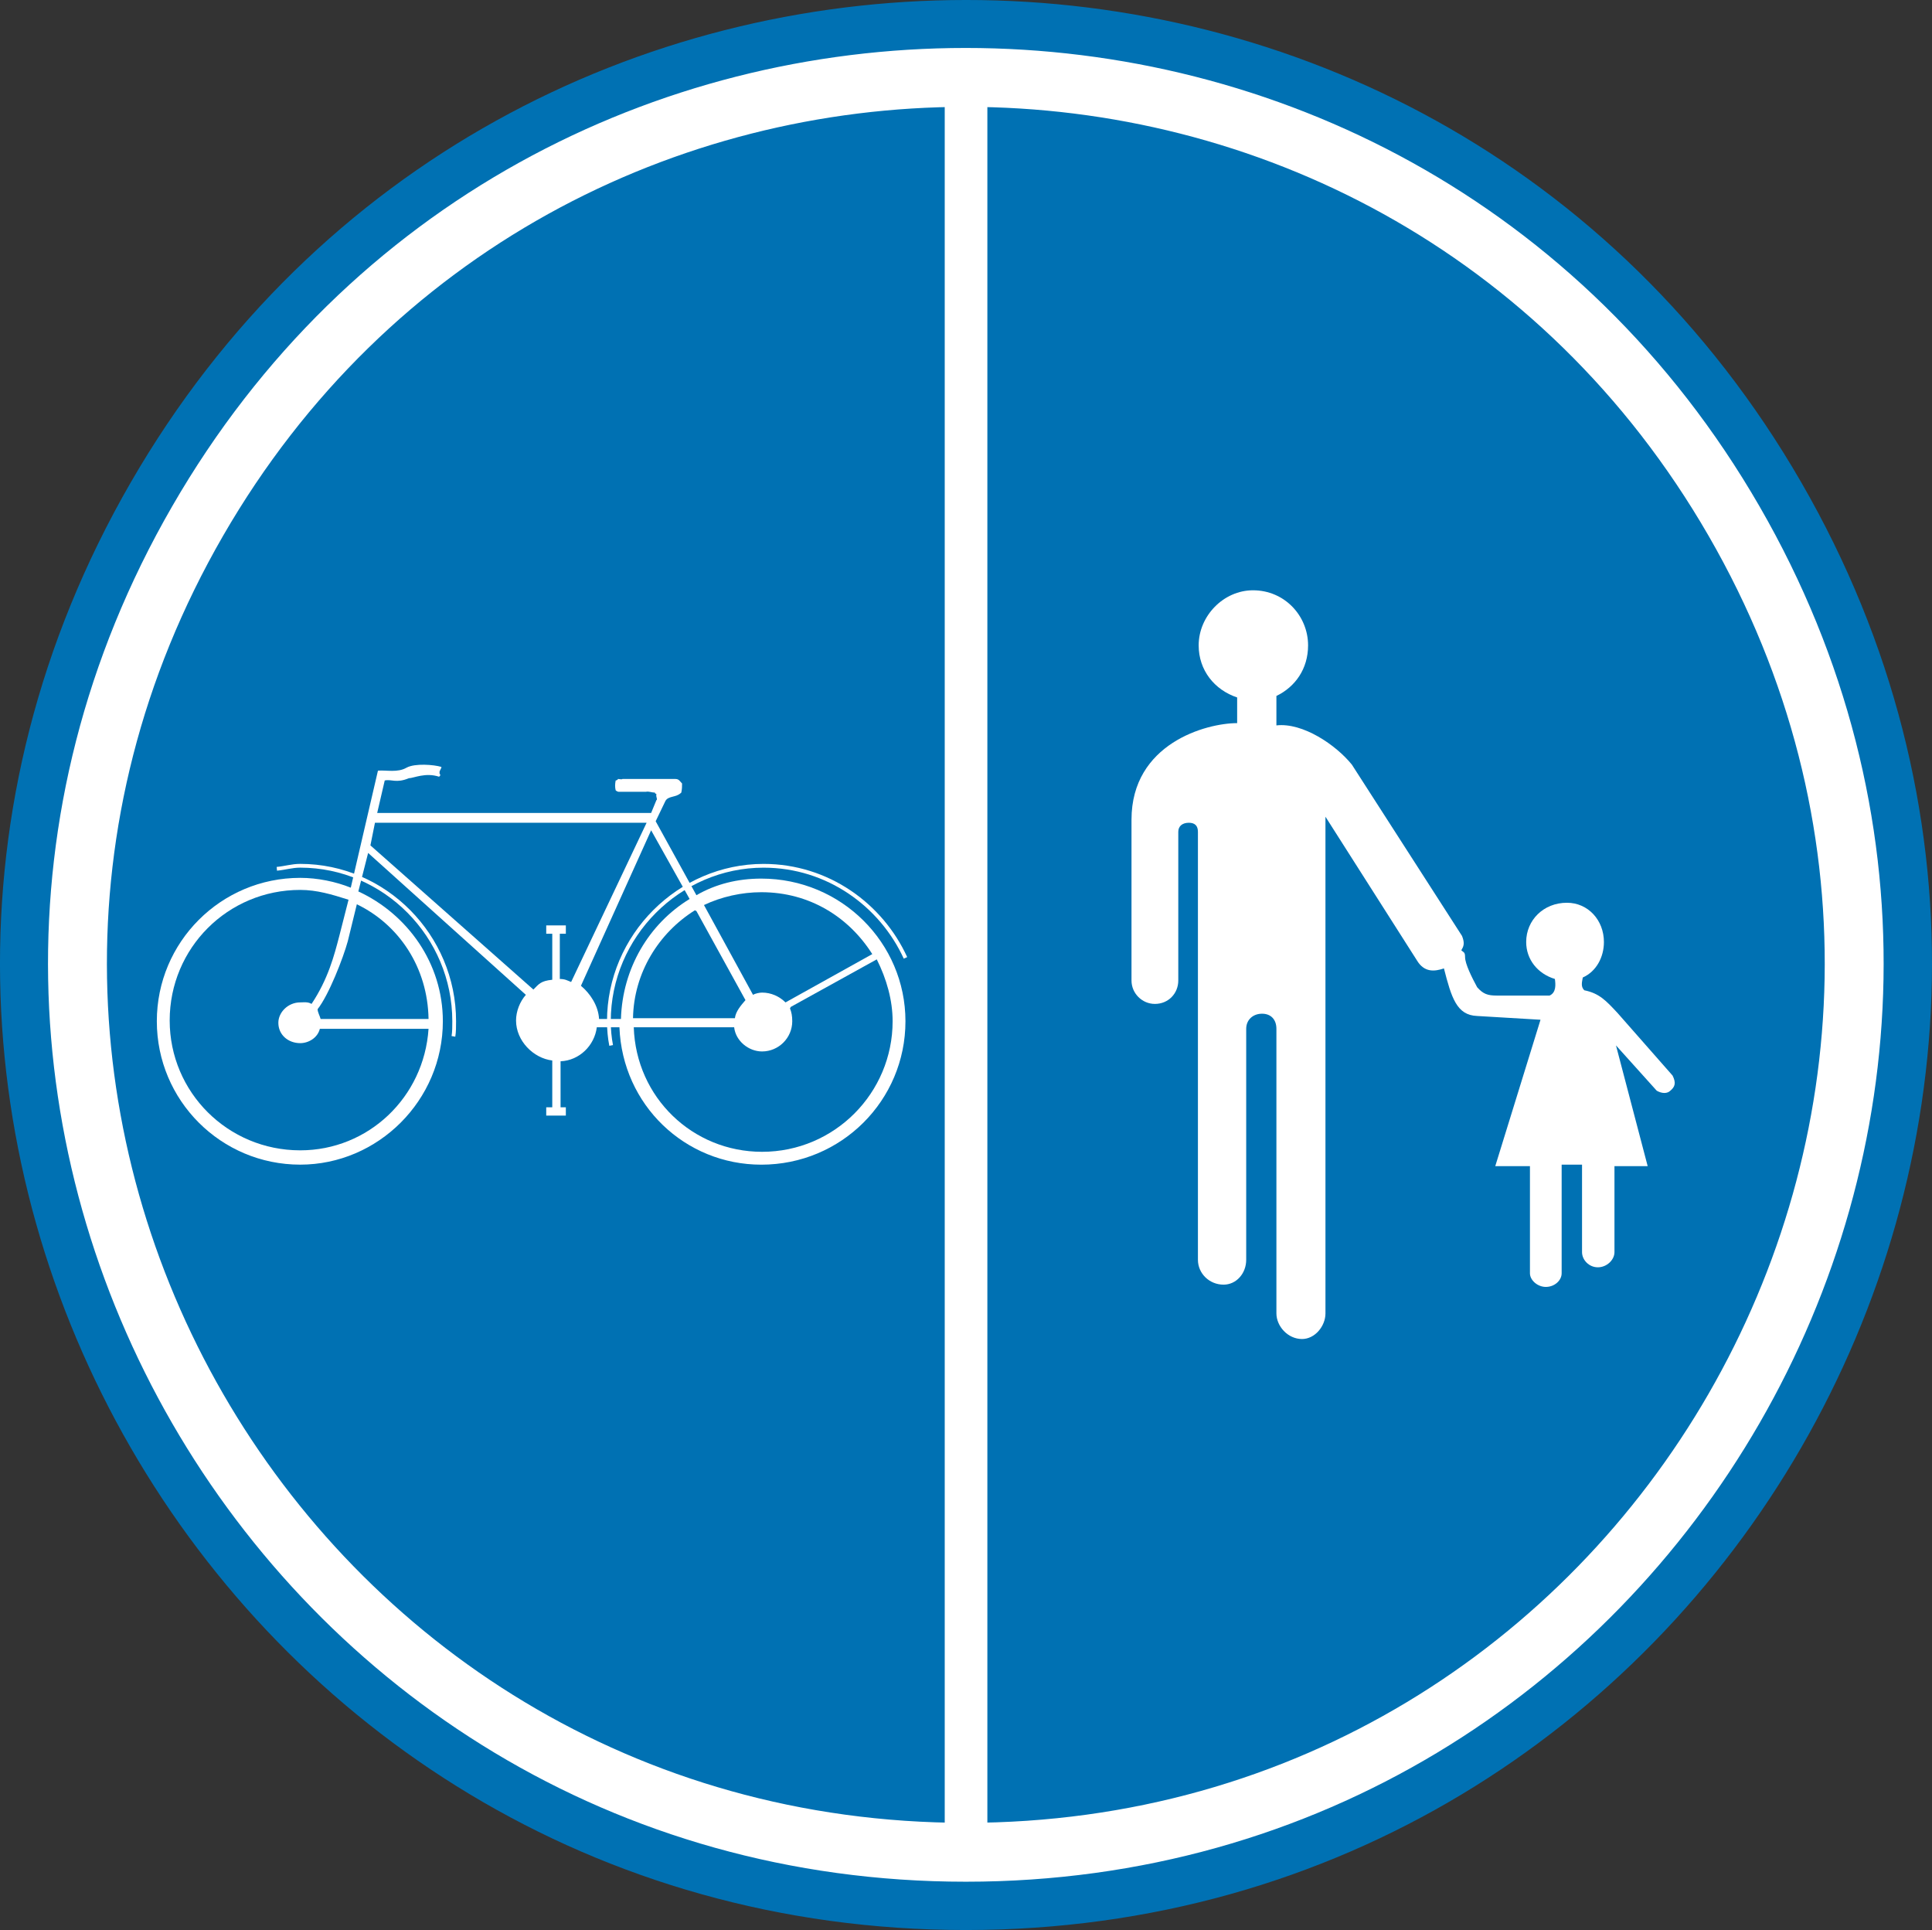
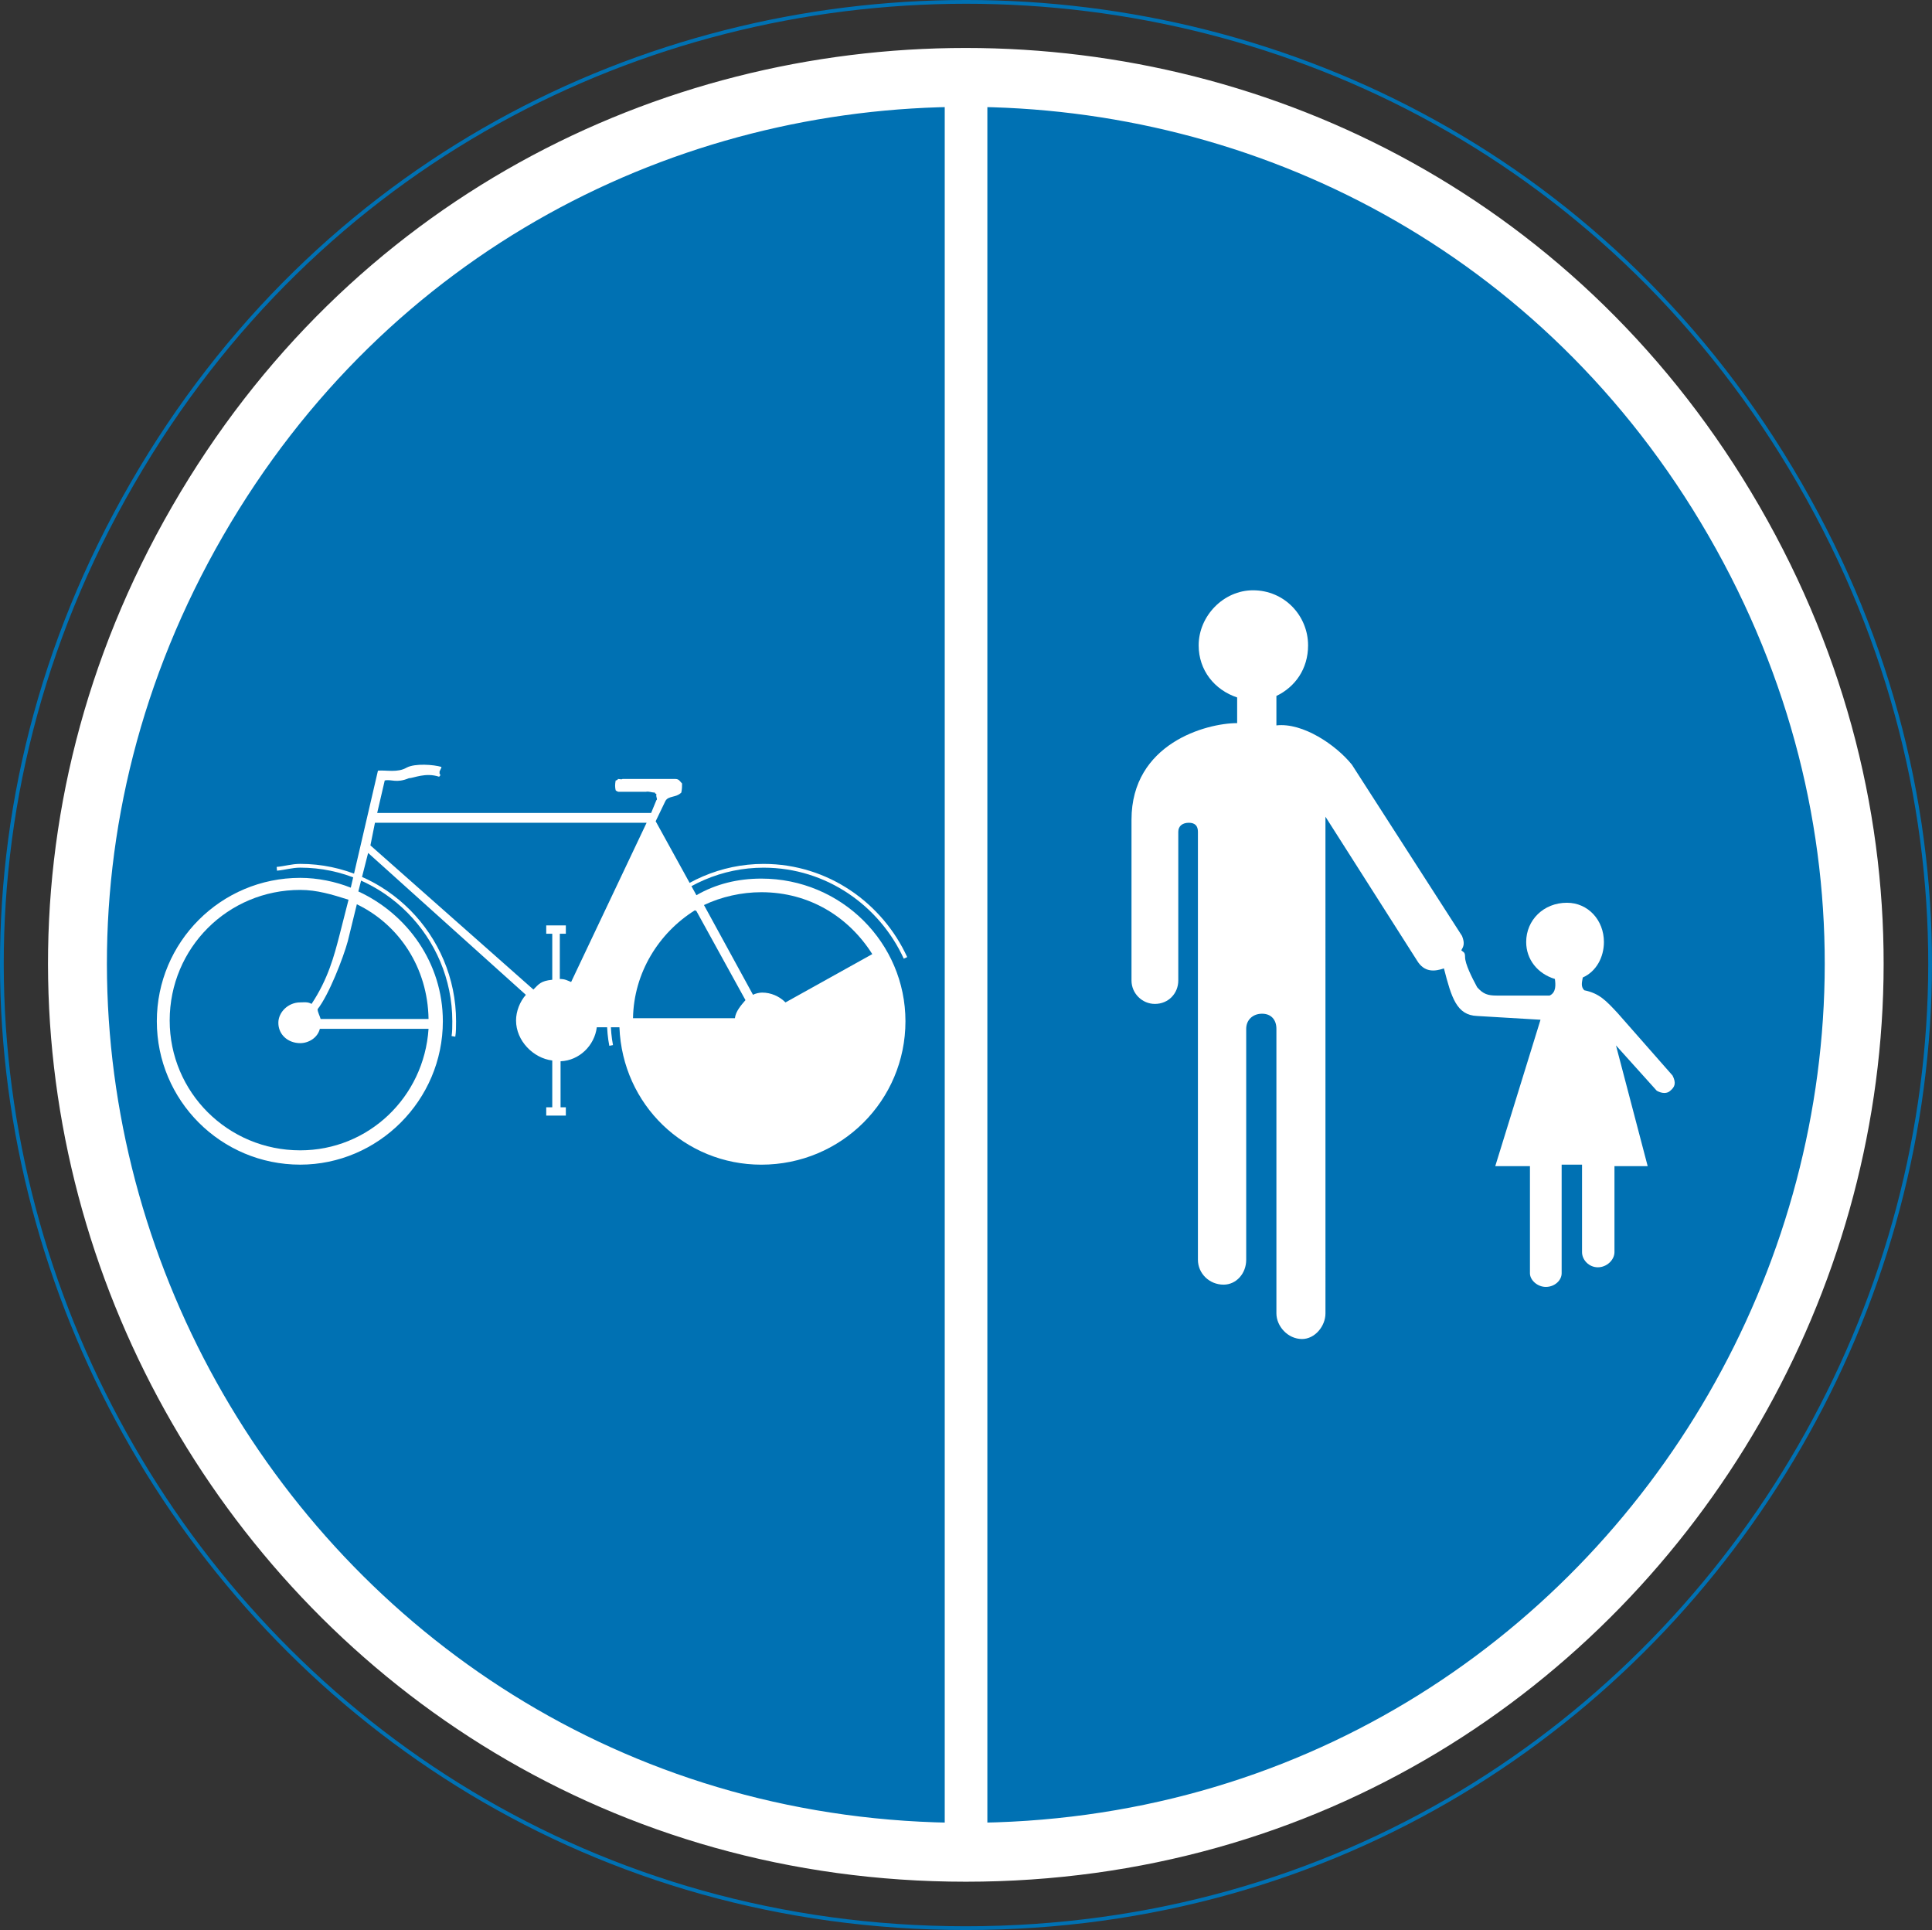
<svg xmlns="http://www.w3.org/2000/svg" version="1.1" id="Calque_1" x="0px" y="0px" width="80.077px" height="79.982px" viewBox="0 0 80.077 79.982" enable-background="new 0 0 80.077 79.982" xml:space="preserve">
  <rect x="0" y="0" width="80.077" height="79.982" fill="#333333" stroke="none" />
-   <path fill-rule="evenodd" clip-rule="evenodd" fill="#0071B3" d="M40.031,79.904c-30.716,0-49.905-33.266-34.547-59.868  c15.358-26.603,53.753-26.619,69.111,0C89.953,46.638,70.748,79.904,40.031,79.904z" />
  <path fill="none" stroke="#0071B3" stroke-width="0.156" stroke-miterlimit="3.863" d="M40.031,79.904  c-30.716,0-49.905-33.266-34.547-59.868c15.358-26.603,53.753-26.619,69.111,0C89.953,46.638,70.748,79.904,40.031,79.904z" />
  <path fill-rule="evenodd" clip-rule="evenodd" fill="#FFFFFF" d="M40.031,77.902c-29.183,0-47.419-31.607-32.827-56.881  c14.576-25.274,51.063-25.274,65.655,0C87.45,46.294,69.215,77.902,40.031,77.902z" />
  <path fill="none" stroke="#FFFFFF" stroke-width="0.156" stroke-miterlimit="3.863" d="M40.031,77.902  c-29.183,0-47.419-31.607-32.827-56.881c14.576-25.274,51.063-25.274,65.655,0C87.45,46.294,69.215,77.902,40.031,77.902z" />
  <path fill-rule="evenodd" clip-rule="evenodd" fill="#0071B3" d="M40.031,75.462c-27.306,0-44.369-29.574-30.716-53.221  c13.654-23.647,47.778-23.647,61.433,0C84.401,45.888,67.338,75.462,40.031,75.462z" />
  <path fill="none" stroke="#0071B3" stroke-width="0.156" stroke-miterlimit="3.863" d="M40.031,75.462  c-27.306,0-44.369-29.574-30.716-53.221c13.654-23.647,47.778-23.647,61.433,0C84.401,45.888,67.338,75.462,40.031,75.462z" />
  <path fill="#FFFFFF" d="M60.598,38.787l-4.566-7.1c-0.656-0.813-2.033-1.752-3.128-1.626v-1.22c0.782-0.376,1.313-1.126,1.313-2.096  c0-1.22-0.969-2.283-2.283-2.283c-1.221,0-2.252,1.063-2.252,2.283c0,1.032,0.656,1.845,1.595,2.158v1.064  c-1.282,0-4.379,0.844-4.379,4.003v6.663c0,0.532,0.438,0.97,0.97,0.97c0.563,0,0.969-0.438,0.969-0.97v-6.162  c0-0.25,0.188-0.375,0.438-0.375s0.376,0.125,0.376,0.375v17.735c0,0.563,0.469,1.031,1.063,1.031c0.533,0,0.938-0.469,0.938-1.031  v-9.571c0-0.376,0.282-0.626,0.657-0.626c0.376,0,0.595,0.25,0.595,0.626v11.792c0,0.531,0.47,1.063,1.063,1.063  c0.531,0,0.97-0.531,0.97-1.063V33.845l3.784,5.943c0.313,0.531,0.75,0.47,1.127,0.344c0.312,1.22,0.531,1.939,1.376,1.971  l2.627,0.156l-1.876,6.068h1.438v4.441c0,0.282,0.313,0.563,0.657,0.563c0.376,0,0.657-0.28,0.657-0.563v-4.504h0.845v3.628  c0,0.313,0.281,0.626,0.656,0.626c0.376,0,0.688-0.313,0.688-0.626v-3.565h1.377l-1.314-5.004l1.689,1.877  c0.219,0.125,0.438,0.125,0.563,0c0.188-0.157,0.251-0.313,0.094-0.627l-2.283-2.596c-0.469-0.501-0.75-0.813-1.377-0.939  c-0.156-0.155-0.093-0.344-0.062-0.53c0.563-0.25,0.876-0.845,0.876-1.47c0-0.907-0.657-1.627-1.533-1.627  c-0.97,0-1.689,0.72-1.689,1.627c0,0.719,0.47,1.313,1.189,1.531c0.031,0.219,0.063,0.563-0.219,0.688h-2.189  c-0.375,0-0.563-0.062-0.813-0.345c-0.22-0.405-0.501-0.969-0.501-1.25c0-0.219-0.063-0.188-0.156-0.281  C60.66,39.225,60.723,39.1,60.598,38.787z" />
  <path fill="none" stroke="#FFFFFF" stroke-width="0" stroke-miterlimit="3.863" d="M60.598,38.787l-4.566-7.1  c-0.656-0.813-2.033-1.752-3.128-1.626v-1.22c0.782-0.376,1.313-1.126,1.313-2.096c0-1.22-0.969-2.283-2.283-2.283  c-1.221,0-2.252,1.063-2.252,2.283c0,1.032,0.656,1.845,1.595,2.158v1.064c-1.282,0-4.379,0.844-4.379,4.003v6.663  c0,0.532,0.438,0.97,0.97,0.97c0.563,0,0.969-0.438,0.969-0.97v-6.162c0-0.25,0.188-0.375,0.438-0.375s0.376,0.125,0.376,0.375  v17.735c0,0.563,0.469,1.031,1.063,1.031c0.533,0,0.938-0.469,0.938-1.031v-9.571c0-0.376,0.282-0.626,0.657-0.626  c0.376,0,0.595,0.25,0.595,0.626v11.792c0,0.531,0.47,1.063,1.063,1.063c0.531,0,0.97-0.531,0.97-1.063V33.845l3.784,5.943  c0.313,0.531,0.75,0.47,1.127,0.344c0.312,1.22,0.531,1.939,1.376,1.971l2.627,0.156l-1.876,6.068h1.438v4.441  c0,0.282,0.313,0.563,0.657,0.563c0.376,0,0.657-0.28,0.657-0.563v-4.504h0.845v3.628c0,0.313,0.281,0.626,0.656,0.626  c0.376,0,0.688-0.313,0.688-0.626v-3.565h1.377l-1.314-5.004l1.689,1.877c0.219,0.125,0.438,0.125,0.563,0  c0.188-0.157,0.251-0.313,0.094-0.627l-2.283-2.596c-0.469-0.501-0.75-0.813-1.377-0.939c-0.156-0.155-0.093-0.344-0.062-0.53  c0.563-0.25,0.876-0.845,0.876-1.47c0-0.907-0.657-1.627-1.533-1.627c-0.97,0-1.689,0.72-1.689,1.627  c0,0.719,0.47,1.313,1.189,1.531c0.031,0.219,0.063,0.563-0.219,0.688h-2.189c-0.375,0-0.563-0.062-0.813-0.345  c-0.22-0.405-0.501-0.969-0.501-1.25c0-0.219-0.063-0.188-0.156-0.281C60.66,39.225,60.723,39.1,60.598,38.787z" />
  <path fill-rule="evenodd" clip-rule="evenodd" fill="#FFFFFF" d="M39.234,77.152 M40.846,77.152h-1.611V2.816h1.611V77.152z" />
  <path fill="none" stroke="#FFFFFF" stroke-width="0.156" stroke-miterlimit="3.863" d="M39.234,77.152 M40.846,77.152h-1.611V2.816  h1.611V77.152z" />
  <path fill="#FFFFFF" d="M15.258,35.347l6.538,5.88c-0.251,0.282-0.407,0.688-0.407,1.063c0,0.845,0.719,1.564,1.501,1.658v1.939  h-0.25v0.344h0.813v-0.344h-0.219V43.98c0.782-0.031,1.408-0.656,1.502-1.408h0.938c0.125,3.223,2.721,5.693,5.881,5.693  c3.315,0,5.974-2.659,5.974-5.943c0-3.252-2.659-5.912-5.974-5.912c-0.97,0-1.877,0.219-2.69,0.688l-1.689-3.065l0.406-0.844  c0.125-0.219,0.438-0.126,0.657-0.345c0.031-0.156,0.031-0.25,0.031-0.375c-0.093-0.094-0.125-0.188-0.281-0.188h-2.19  c-0.031,0.032-0.125,0-0.187,0c0,0.032-0.063,0.063-0.094,0.063c-0.031,0.156-0.031,0.281,0,0.407  c0.031,0.031,0.094,0.062,0.125,0.062h1.126c0.125-0.031,0.219,0.031,0.375,0.031c0,0.032,0,0.032,0.063,0.063  c-0.031,0.125,0.062,0.219,0,0.25l-0.219,0.532H15.634l0.312-1.345c0.282-0.063,0.47,0.125,1.001-0.094  c0.188,0,0.688-0.25,1.251-0.062c0.126-0.094-0.031-0.126,0.032-0.157c-0.063-0.031,0.094-0.219,0.062-0.25  c-0.312-0.094-1.094-0.156-1.439,0.031c-0.375,0.219-0.844,0.094-1.188,0.125l-1.126,4.849c-0.626-0.251-1.376-0.407-2.096-0.407  c-3.284,0-5.943,2.659-5.943,5.942c0,3.284,2.659,5.943,5.943,5.943c3.222,0,5.912-2.659,5.912-5.943  c0-2.408-1.47-4.441-3.503-5.379L15.258,35.347" />
  <path fill="none" stroke="#FFFFFF" stroke-width="0.156" stroke-miterlimit="3.863" d="M11.474,36.004  c0.345-0.032,0.626-0.126,0.97-0.126c3.503,0,6.381,2.908,6.381,6.443c0,0.219,0,0.438-0.031,0.627" />
  <path fill="#0071B3" d="M12.913,41.603c-0.156-0.094-0.312-0.063-0.469-0.063c-0.5,0-0.907,0.406-0.907,0.845  c0,0.5,0.407,0.844,0.907,0.844c0.344,0,0.72-0.219,0.813-0.594h4.505c-0.188,2.846-2.503,5.036-5.318,5.036  c-3.003,0-5.411-2.409-5.411-5.381c0-3.002,2.408-5.411,5.411-5.411c0.688,0,1.314,0.188,2.002,0.407l-0.375,1.47  C13.852,39.601,13.601,40.57,12.913,41.603" />
  <path fill="#0071B3" d="M14.79,37.474l-0.375,1.532c-0.188,0.688-0.782,2.221-1.251,2.815c0,0.125,0.093,0.281,0.125,0.406h4.473  C17.729,40.101,16.542,38.318,14.79,37.474z" />
  <path fill="none" stroke="#0071B3" stroke-width="0" stroke-miterlimit="3.863" d="M14.79,37.474l-0.375,1.532  c-0.188,0.688-0.782,2.221-1.251,2.815c0,0.125,0.093,0.281,0.125,0.406h4.473C17.729,40.101,16.542,38.318,14.79,37.474z" />
  <path fill="#0071B3" d="M15.353,35.034l0.188-0.938H26.8l-3.128,6.599c-0.156-0.062-0.25-0.125-0.469-0.125v-1.875h0.25V38.35  h-0.813v0.345h0.25v1.907c-0.484,0.047-0.563,0.187-0.782,0.406L15.353,35.034" />
-   <path fill="#0071B3" d="M32.775,41.728l3.565-1.971c0.407,0.813,0.657,1.689,0.657,2.564c0,2.972-2.408,5.411-5.411,5.411  c-2.878,0-5.224-2.252-5.318-5.161h4.161c0.062,0.563,0.594,1.002,1.157,1.002c0.688,0,1.251-0.563,1.251-1.252  c0-0.219-0.031-0.375-0.094-0.531" />
  <path fill="#0071B3" d="M32.557,41.541l3.597-2.002c-0.97-1.533-2.597-2.565-4.598-2.565c-0.814,0-1.658,0.188-2.378,0.532  l2.034,3.722c0.093-0.062,0.281-0.094,0.375-0.094C31.961,41.133,32.305,41.291,32.557,41.541" />
  <path fill="#0071B3" d="M28.865,37.755l2.033,3.691c-0.188,0.219-0.407,0.469-0.438,0.75h-4.223  c0.031-1.877,1.064-3.535,2.565-4.473" />
-   <path fill="#0071B3" d="M26.988,34.408l-2.909,6.444c0.375,0.313,0.719,0.813,0.751,1.376h0.907  c0.062-2.096,1.157-3.941,2.846-4.973L26.988,34.408" />
  <path fill="none" stroke="#FFFFFF" stroke-width="0.156" stroke-miterlimit="3.863" d="M25.331,43.324  c-0.062-0.313-0.094-0.658-0.094-1.002c0-3.535,2.909-6.443,6.412-6.443c2.659,0,4.88,1.627,5.881,3.816" />
</svg>